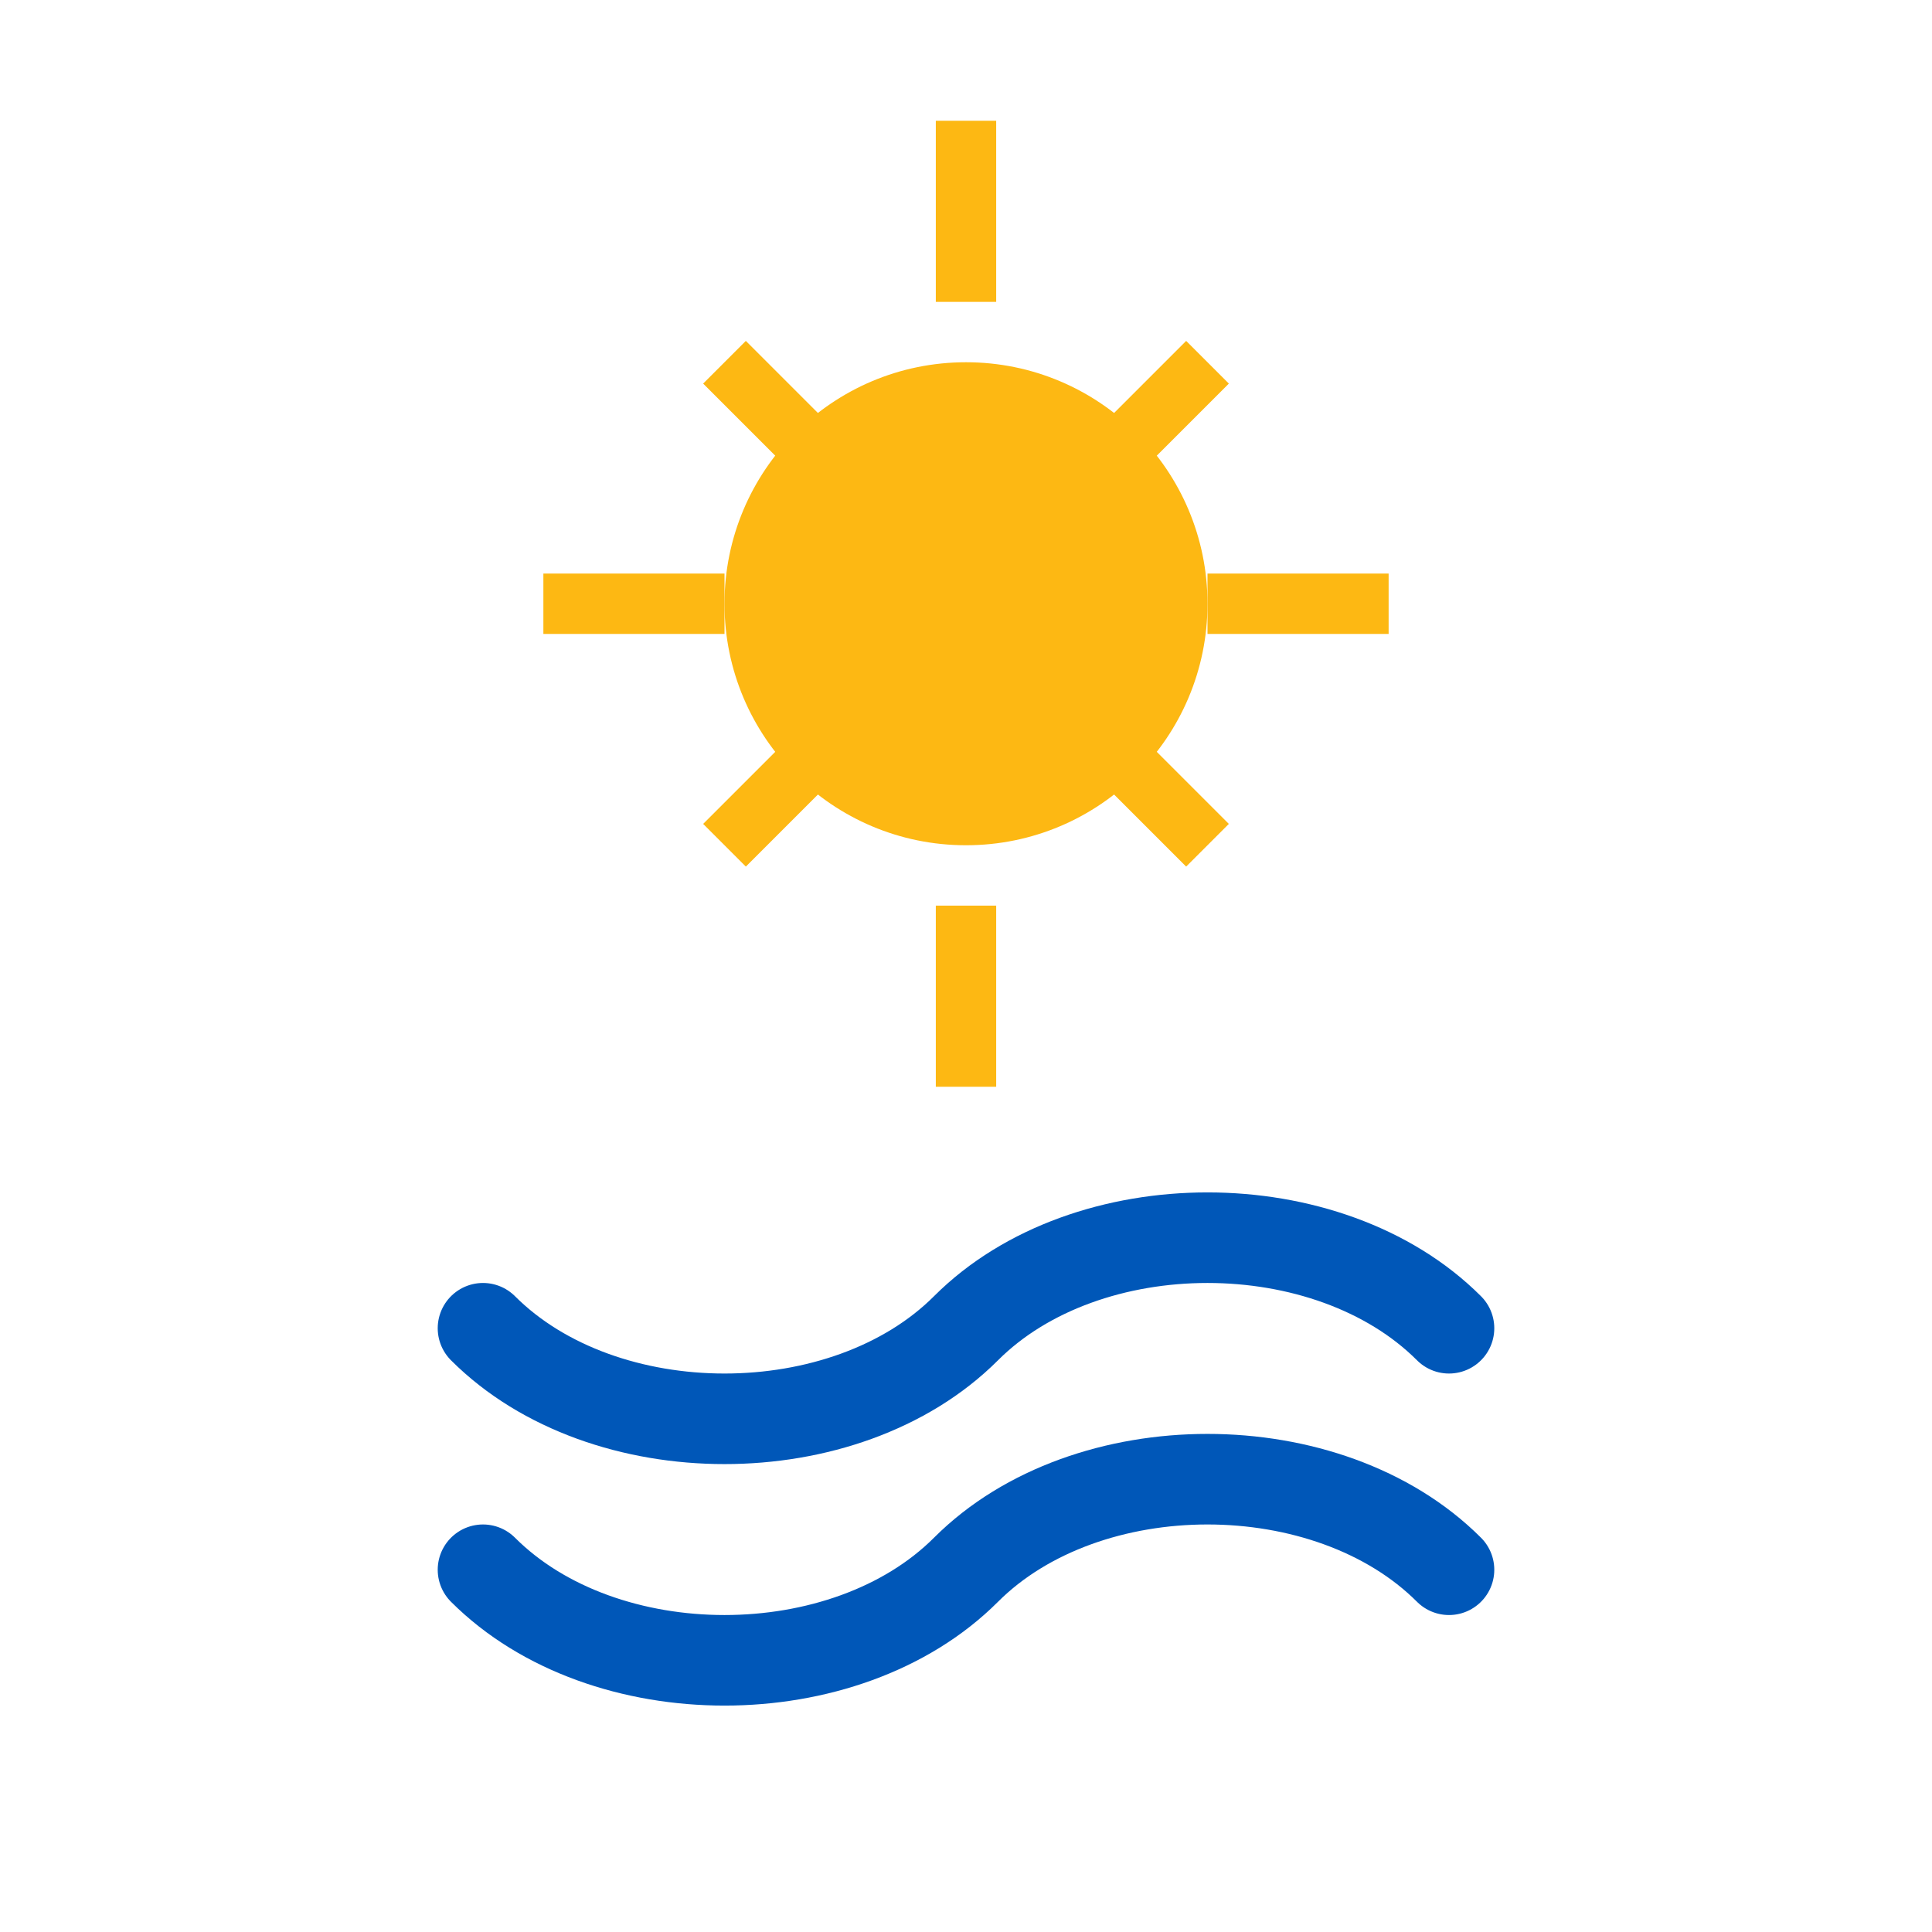
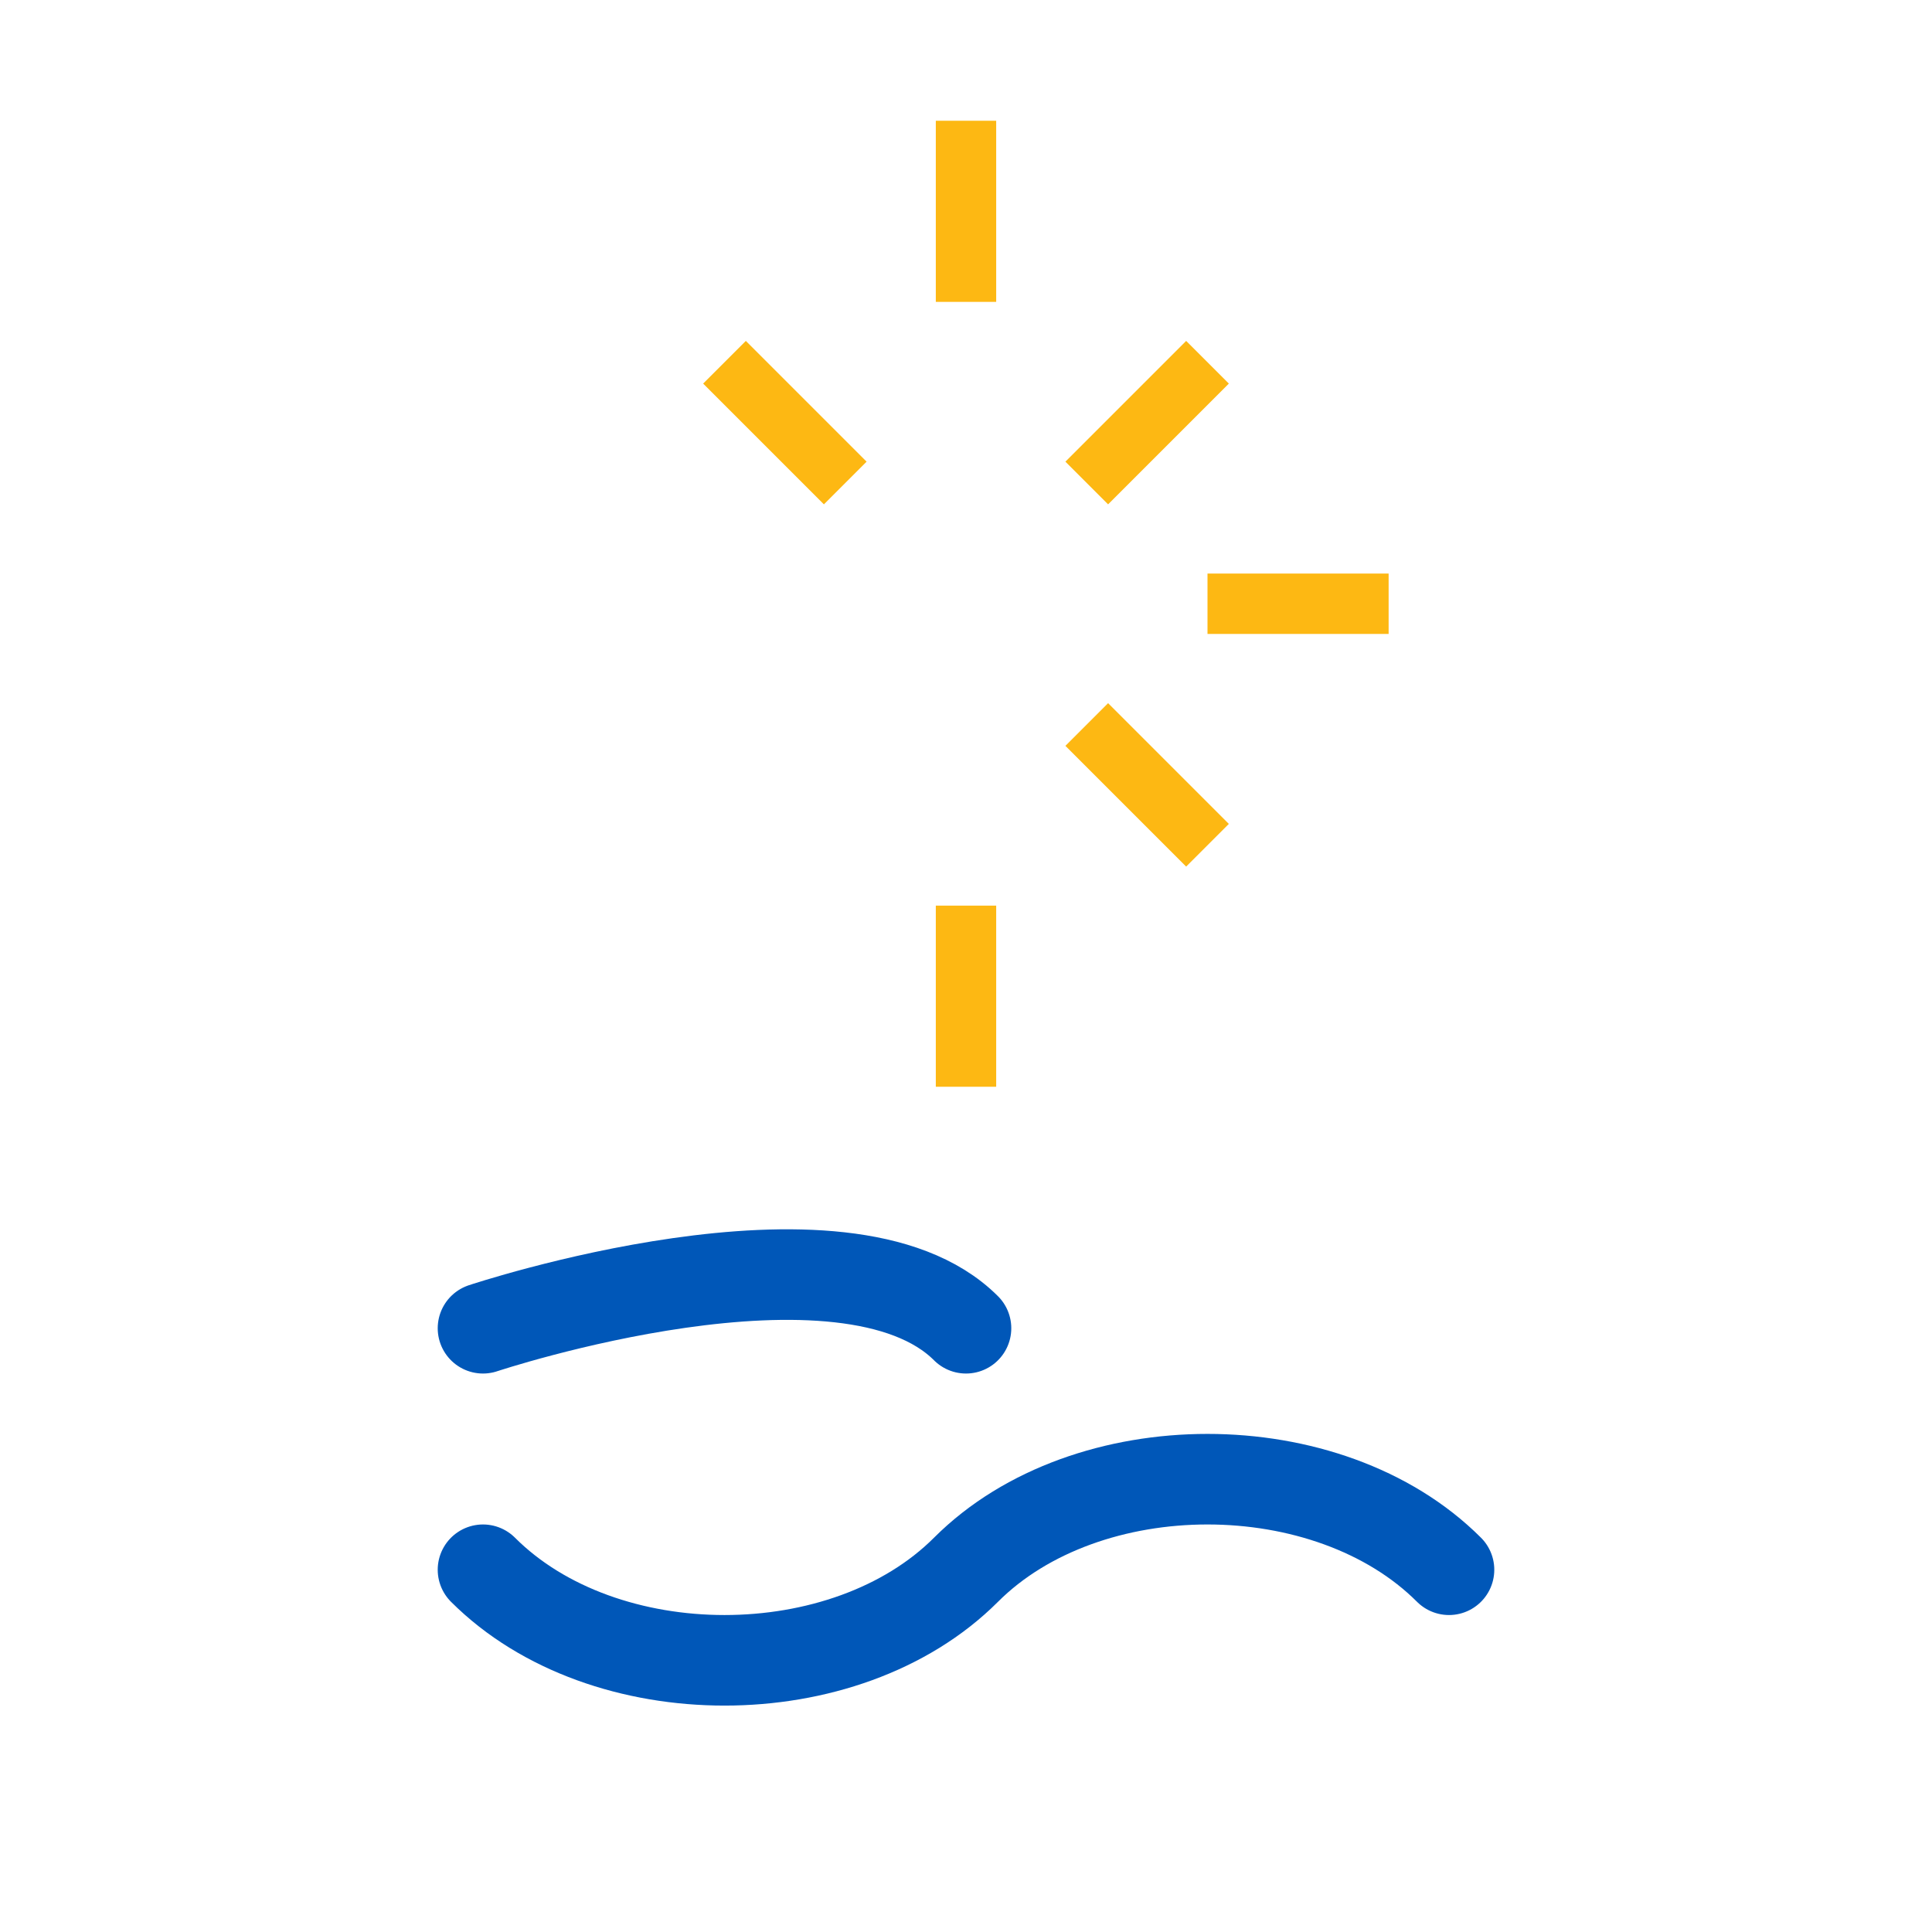
<svg xmlns="http://www.w3.org/2000/svg" width="64" height="64" viewBox="0 0 64 64">
-   <circle cx="32" cy="20" r="8" fill="#FDB813" />
  <g stroke="#FDB813" stroke-width="2">
    <line x1="32" y1="4" x2="32" y2="10" />
    <line x1="32" y1="30" x2="32" y2="36" />
-     <line x1="18" y1="20" x2="24" y2="20" />
    <line x1="40" y1="20" x2="46" y2="20" />
    <line x1="24" y1="12" x2="28" y2="16" />
    <line x1="40" y1="12" x2="36" y2="16" />
-     <line x1="24" y1="28" x2="28" y2="24" />
    <line x1="40" y1="28" x2="36" y2="24" />
  </g>
-   <path d="M16 44c4 4 12 4 16 0s12-4 16 0" fill="none" stroke="#0057B8" stroke-width="3" stroke-linecap="round" />
+   <path d="M16 44s12-4 16 0" fill="none" stroke="#0057B8" stroke-width="3" stroke-linecap="round" />
  <path d="M16 52c4 4 12 4 16 0s12-4 16 0" fill="none" stroke="#0057B8" stroke-width="3" stroke-linecap="round" />
</svg>